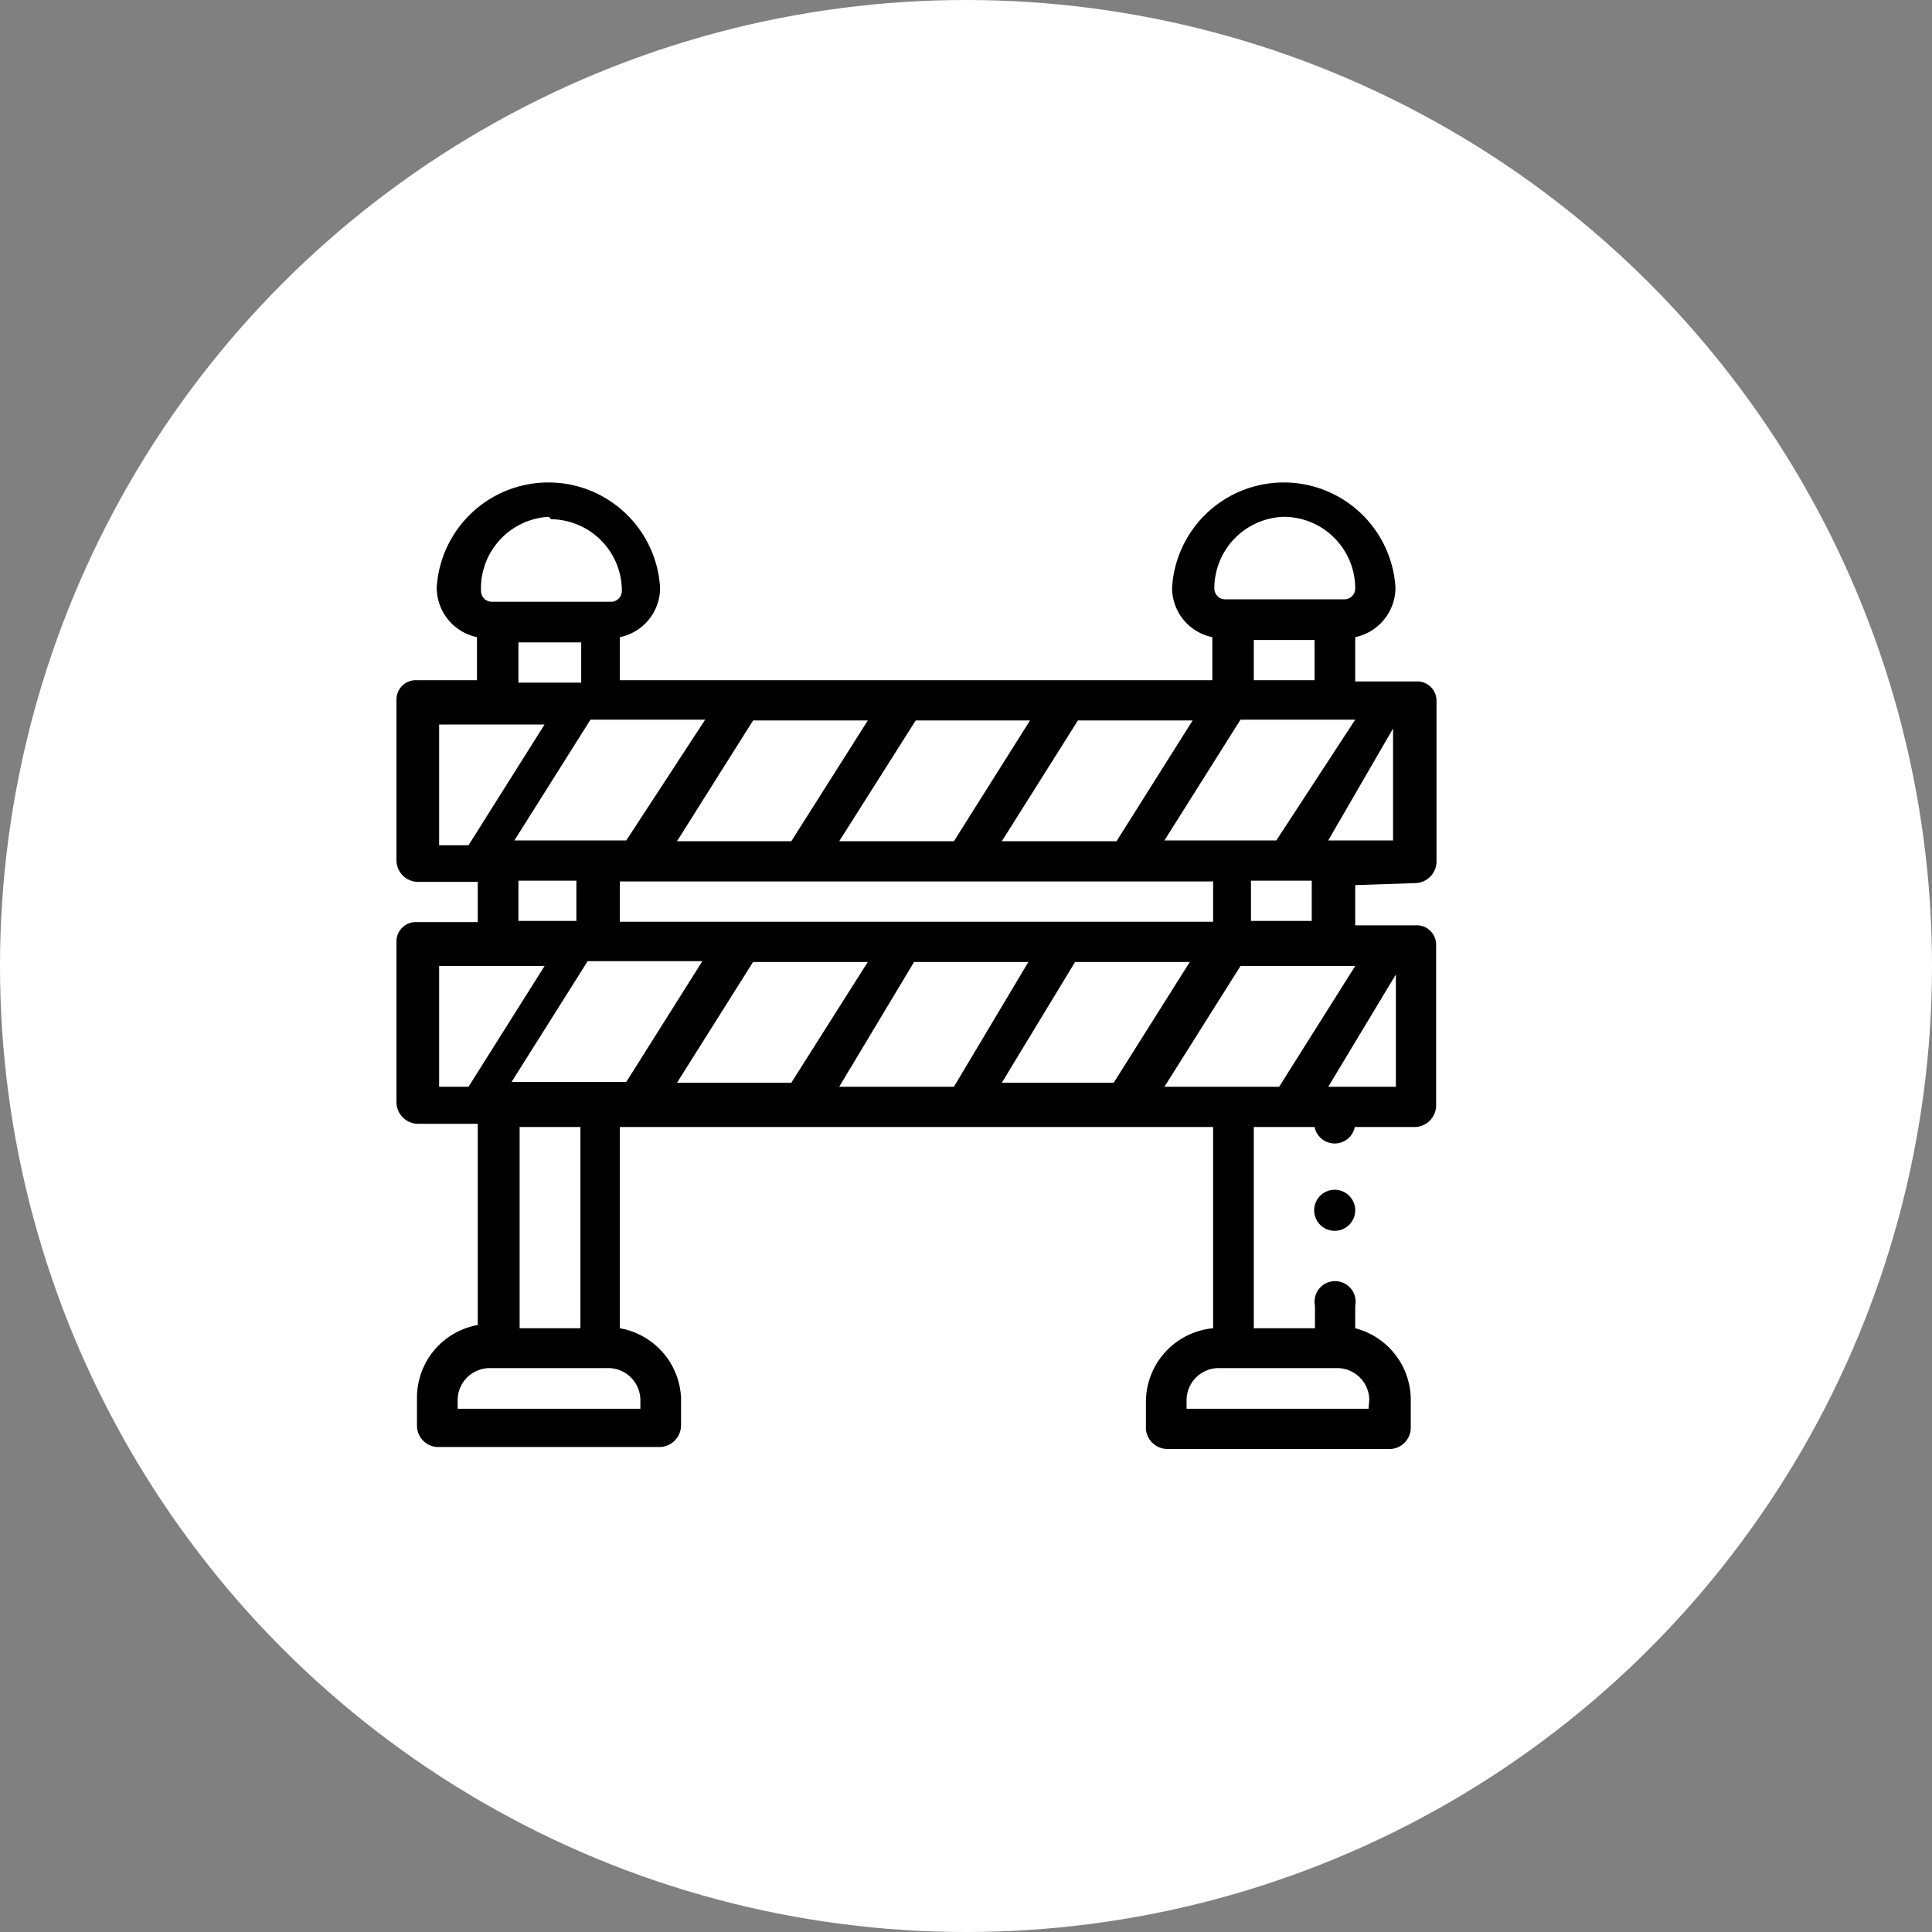
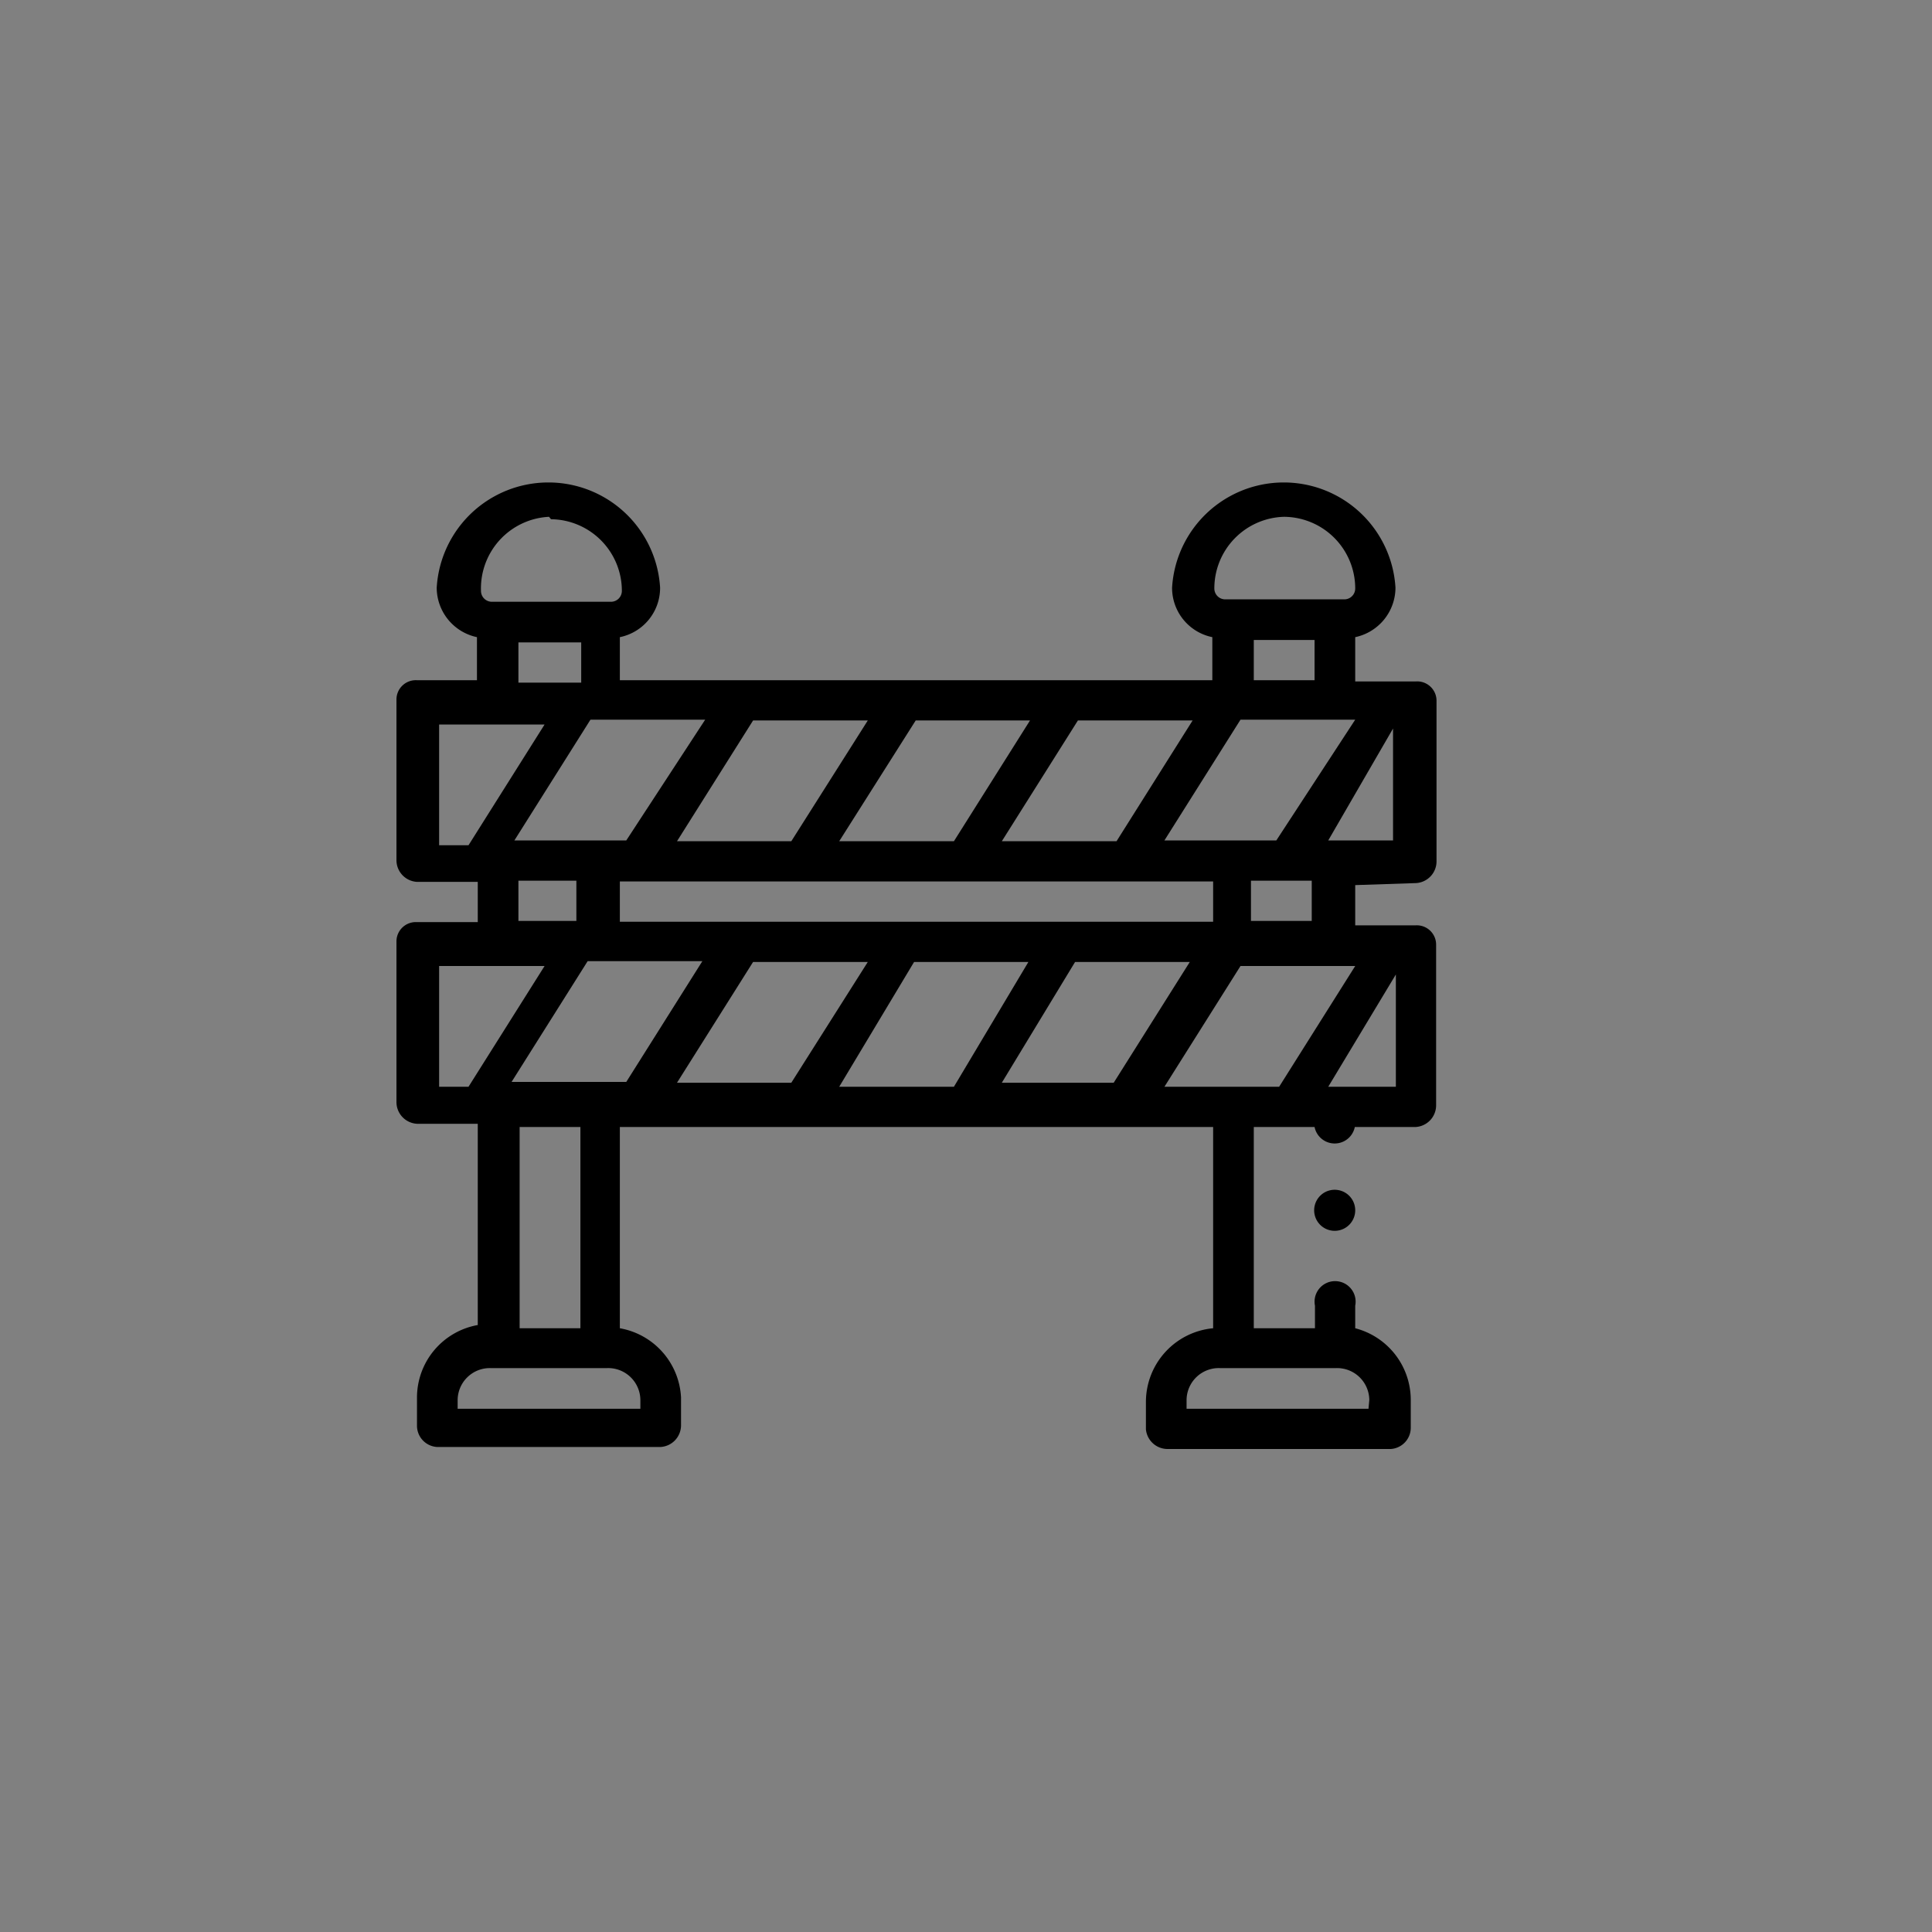
<svg xmlns="http://www.w3.org/2000/svg" id="Capa_1" data-name="Capa 1" viewBox="0 0 48 48">
  <rect x="0" y="0" width="48" height="48" fill="#808080" stroke="none" />
  <defs>
    <style>.cls-1{fill:#fff;}</style>
  </defs>
  <title>Artboard 56</title>
-   <circle class="cls-1" cx="24" cy="24" r="24" />
  <path d="M32.66,30.17a.51.51,0,0,0,1,0,.51.51,0,1,0-1,0Z" />
  <path d="M35.18,21.94a.54.54,0,0,0,.51-.54v-4a.48.48,0,0,0-.51-.47H33.67V15.83a1.26,1.26,0,0,0,1-1.23,2.78,2.78,0,0,0-5.55,0,1.25,1.25,0,0,0,1,1.23V16.9H15.4V15.83a1.25,1.25,0,0,0,1-1.23,2.78,2.78,0,0,0-5.55,0,1.26,1.26,0,0,0,1,1.23V16.9H10.36a.48.48,0,0,0-.51.47v4a.54.54,0,0,0,.51.54h1.51v1H10.36a.48.48,0,0,0-.51.47v4a.54.54,0,0,0,.51.54h1.51v5a1.83,1.83,0,0,0-1.51,1.8v.69a.53.53,0,0,0,.5.54h5.55a.54.54,0,0,0,.51-.54v-.69A1.84,1.84,0,0,0,15.4,33V28H30.14v5a1.84,1.84,0,0,0-1.67,1.82v.69A.54.54,0,0,0,29,36h5.55a.53.53,0,0,0,.5-.54v-.69A1.84,1.84,0,0,0,33.67,33v-.56a.51.51,0,1,0-1,0V33H31.15V28h1.51a.51.51,0,0,0,1,0h1.51a.54.54,0,0,0,.51-.54v-4a.48.48,0,0,0-.51-.47H33.67v-1Zm-.5,2.27V27H33ZM31.78,27H28.93l1.89-3h2.85ZM15.91,35H11.37v-.22a.8.8,0,0,1,.82-.79h2.89a.8.8,0,0,1,.83.79V35Zm-3-2V28h1.51v5Zm-2-6V24h2.62l-1.89,3Zm0-6v-3h2.62l-1.89,3Zm2.78-8.1a1.78,1.78,0,0,1,1.76,1.78.27.27,0,0,1-.25.27h-3a.27.27,0,0,1-.25-.27A1.78,1.78,0,0,1,13.64,12.84Zm.75,3.06v1H12.88v-1ZM31.9,12.84a1.78,1.78,0,0,1,1.77,1.78.27.27,0,0,1-.25.27h-3a.27.27,0,0,1-.25-.27A1.78,1.78,0,0,1,31.9,12.84Zm.76,4.06H31.15v-1h1.51Zm-7.07,1-1.89,3H20.85l1.9-3Zm4.55,5H15.4v-1H30.14Zm-2.4-2H24.89l1.89-3h2.85Zm-8.08,0H16.82l1.89-3h2.85Zm-.95,3h2.85l-1.9,3H16.82Zm4,0h2.84L23.7,27H20.85Zm4,0h2.85l-1.89,3H24.89Zm7.9-5.8v2.78H33Zm-2.9,2.78H28.93l1.89-3h2.85Zm-16.15,0H12.78l1.89-3h2.85Zm-1.24,1v1H12.88v-1Zm-1.61,5,1.89-3h2.85l-1.89,3Zm18.37-4v-1h1.51v1ZM34,35H29.48v-.22a.8.8,0,0,1,.83-.79H33.2a.8.8,0,0,1,.82.79Z" />
</svg>